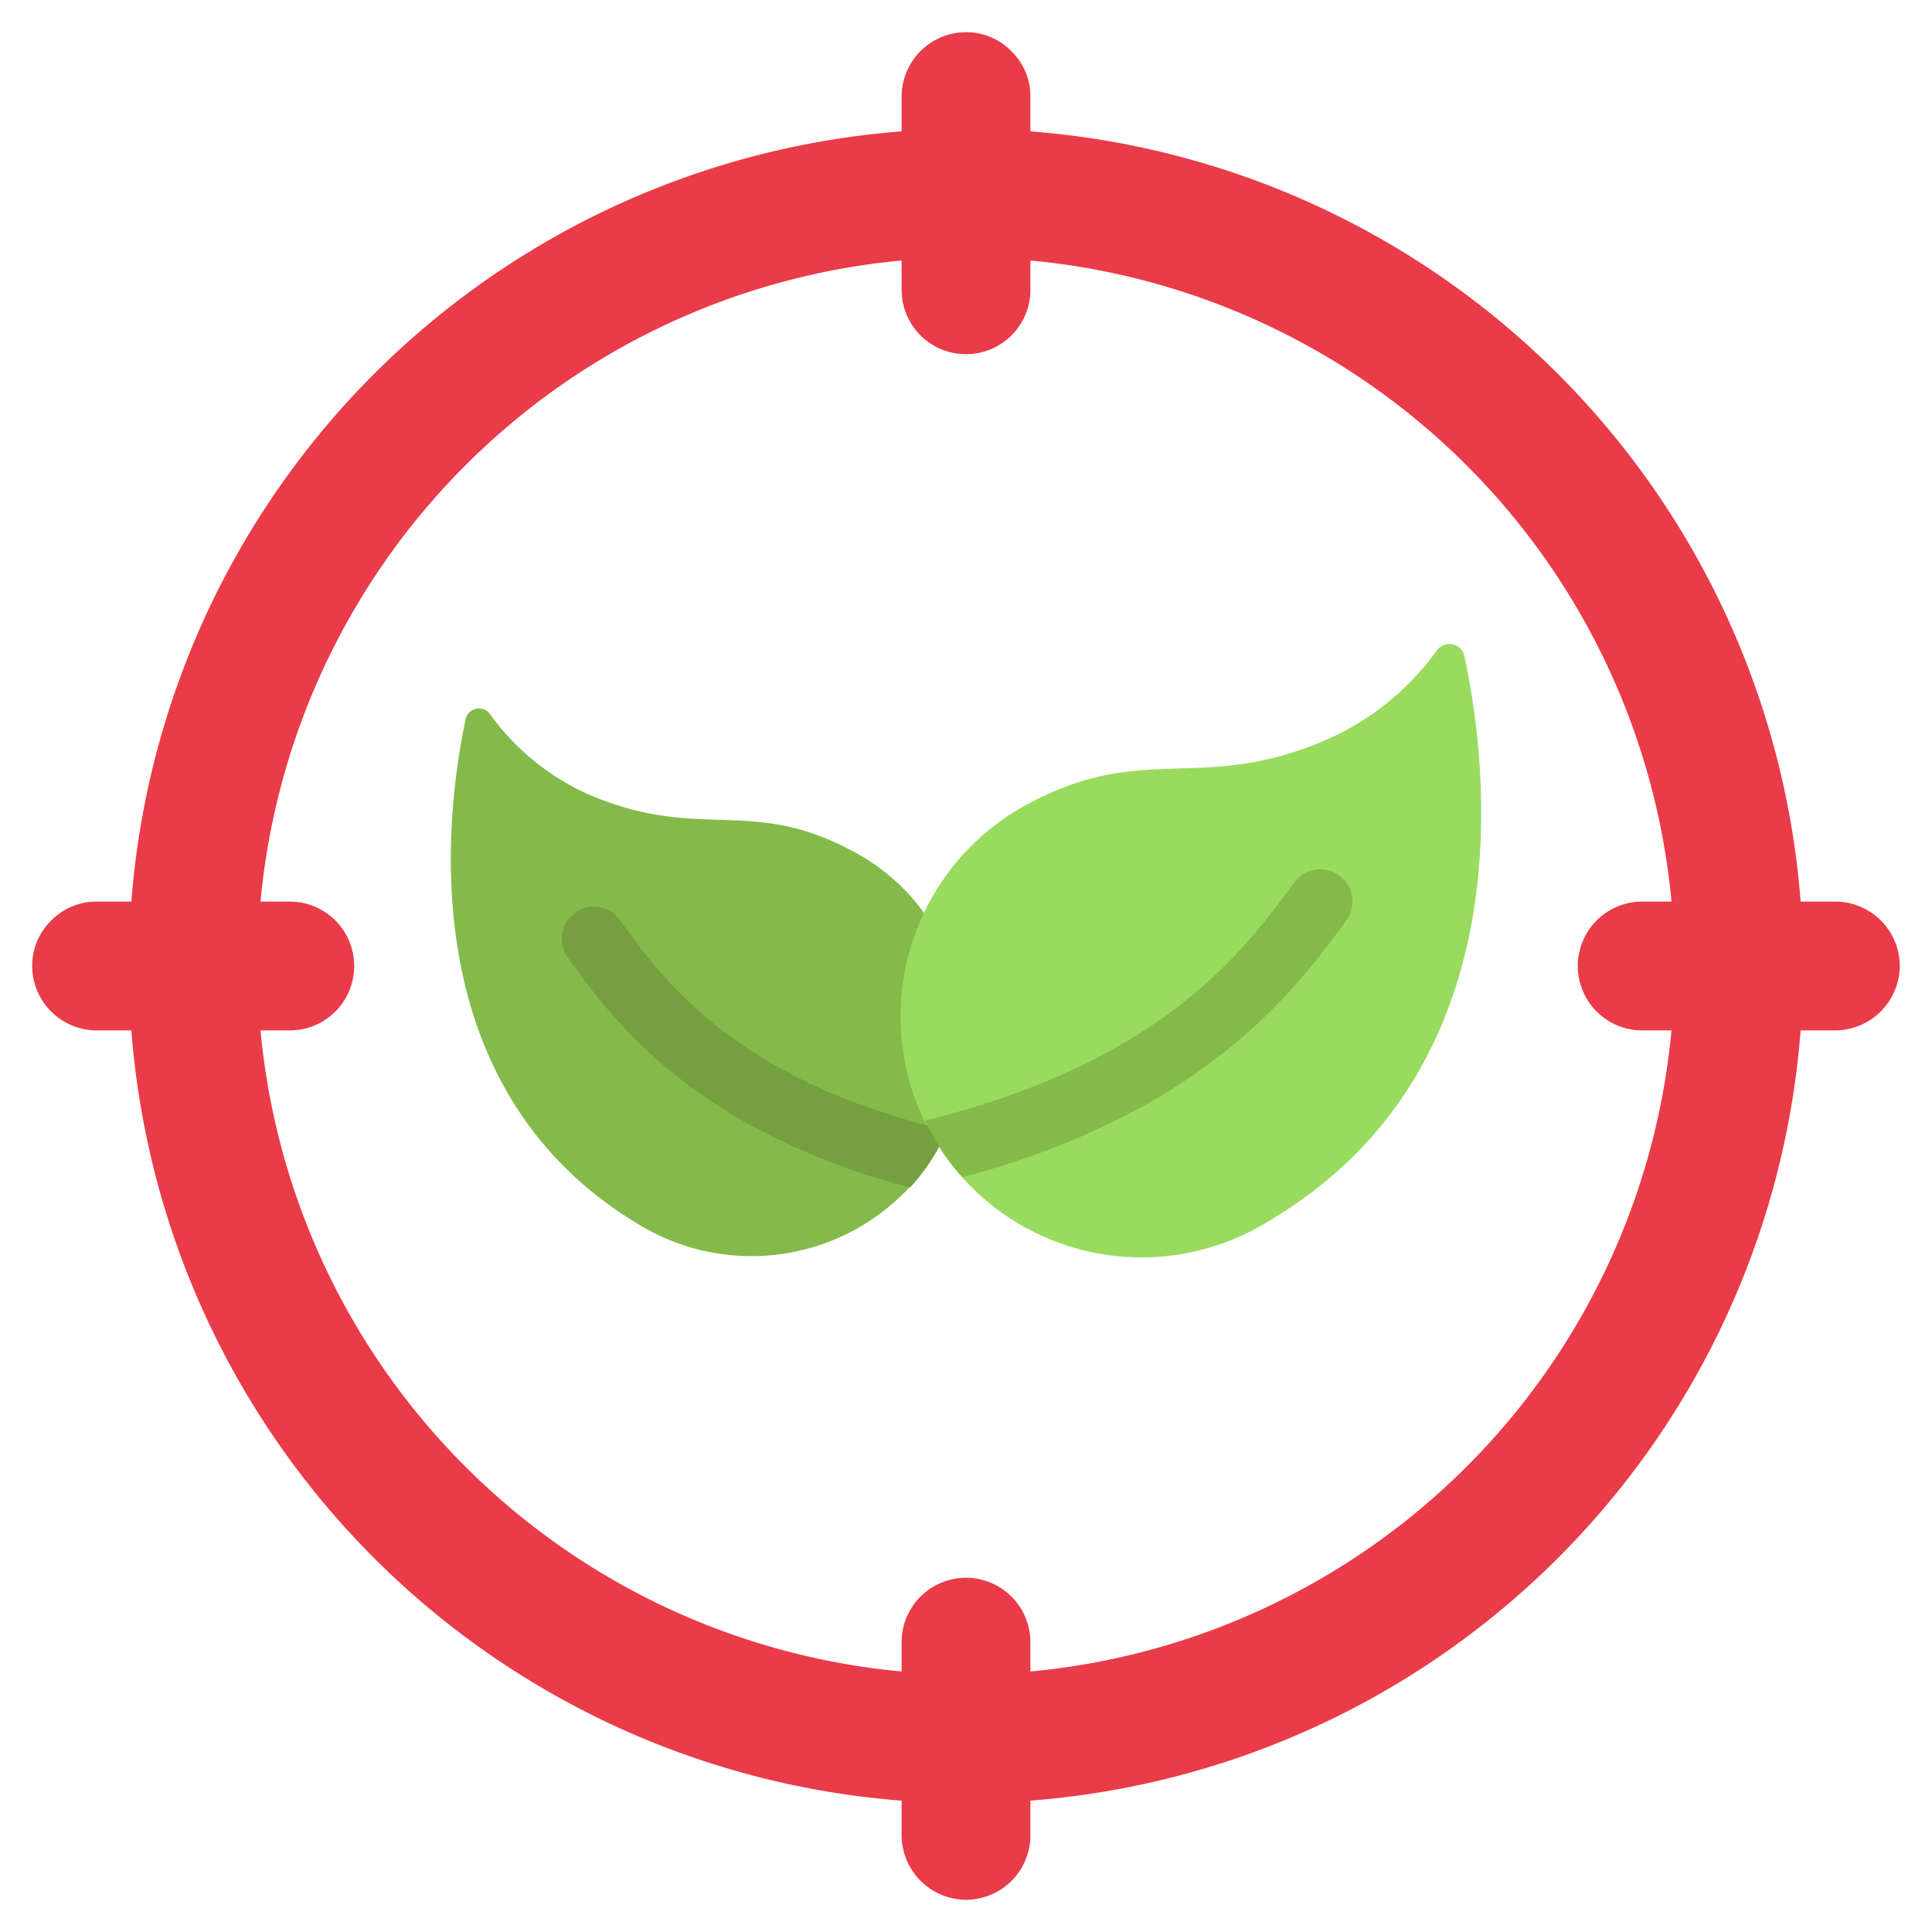
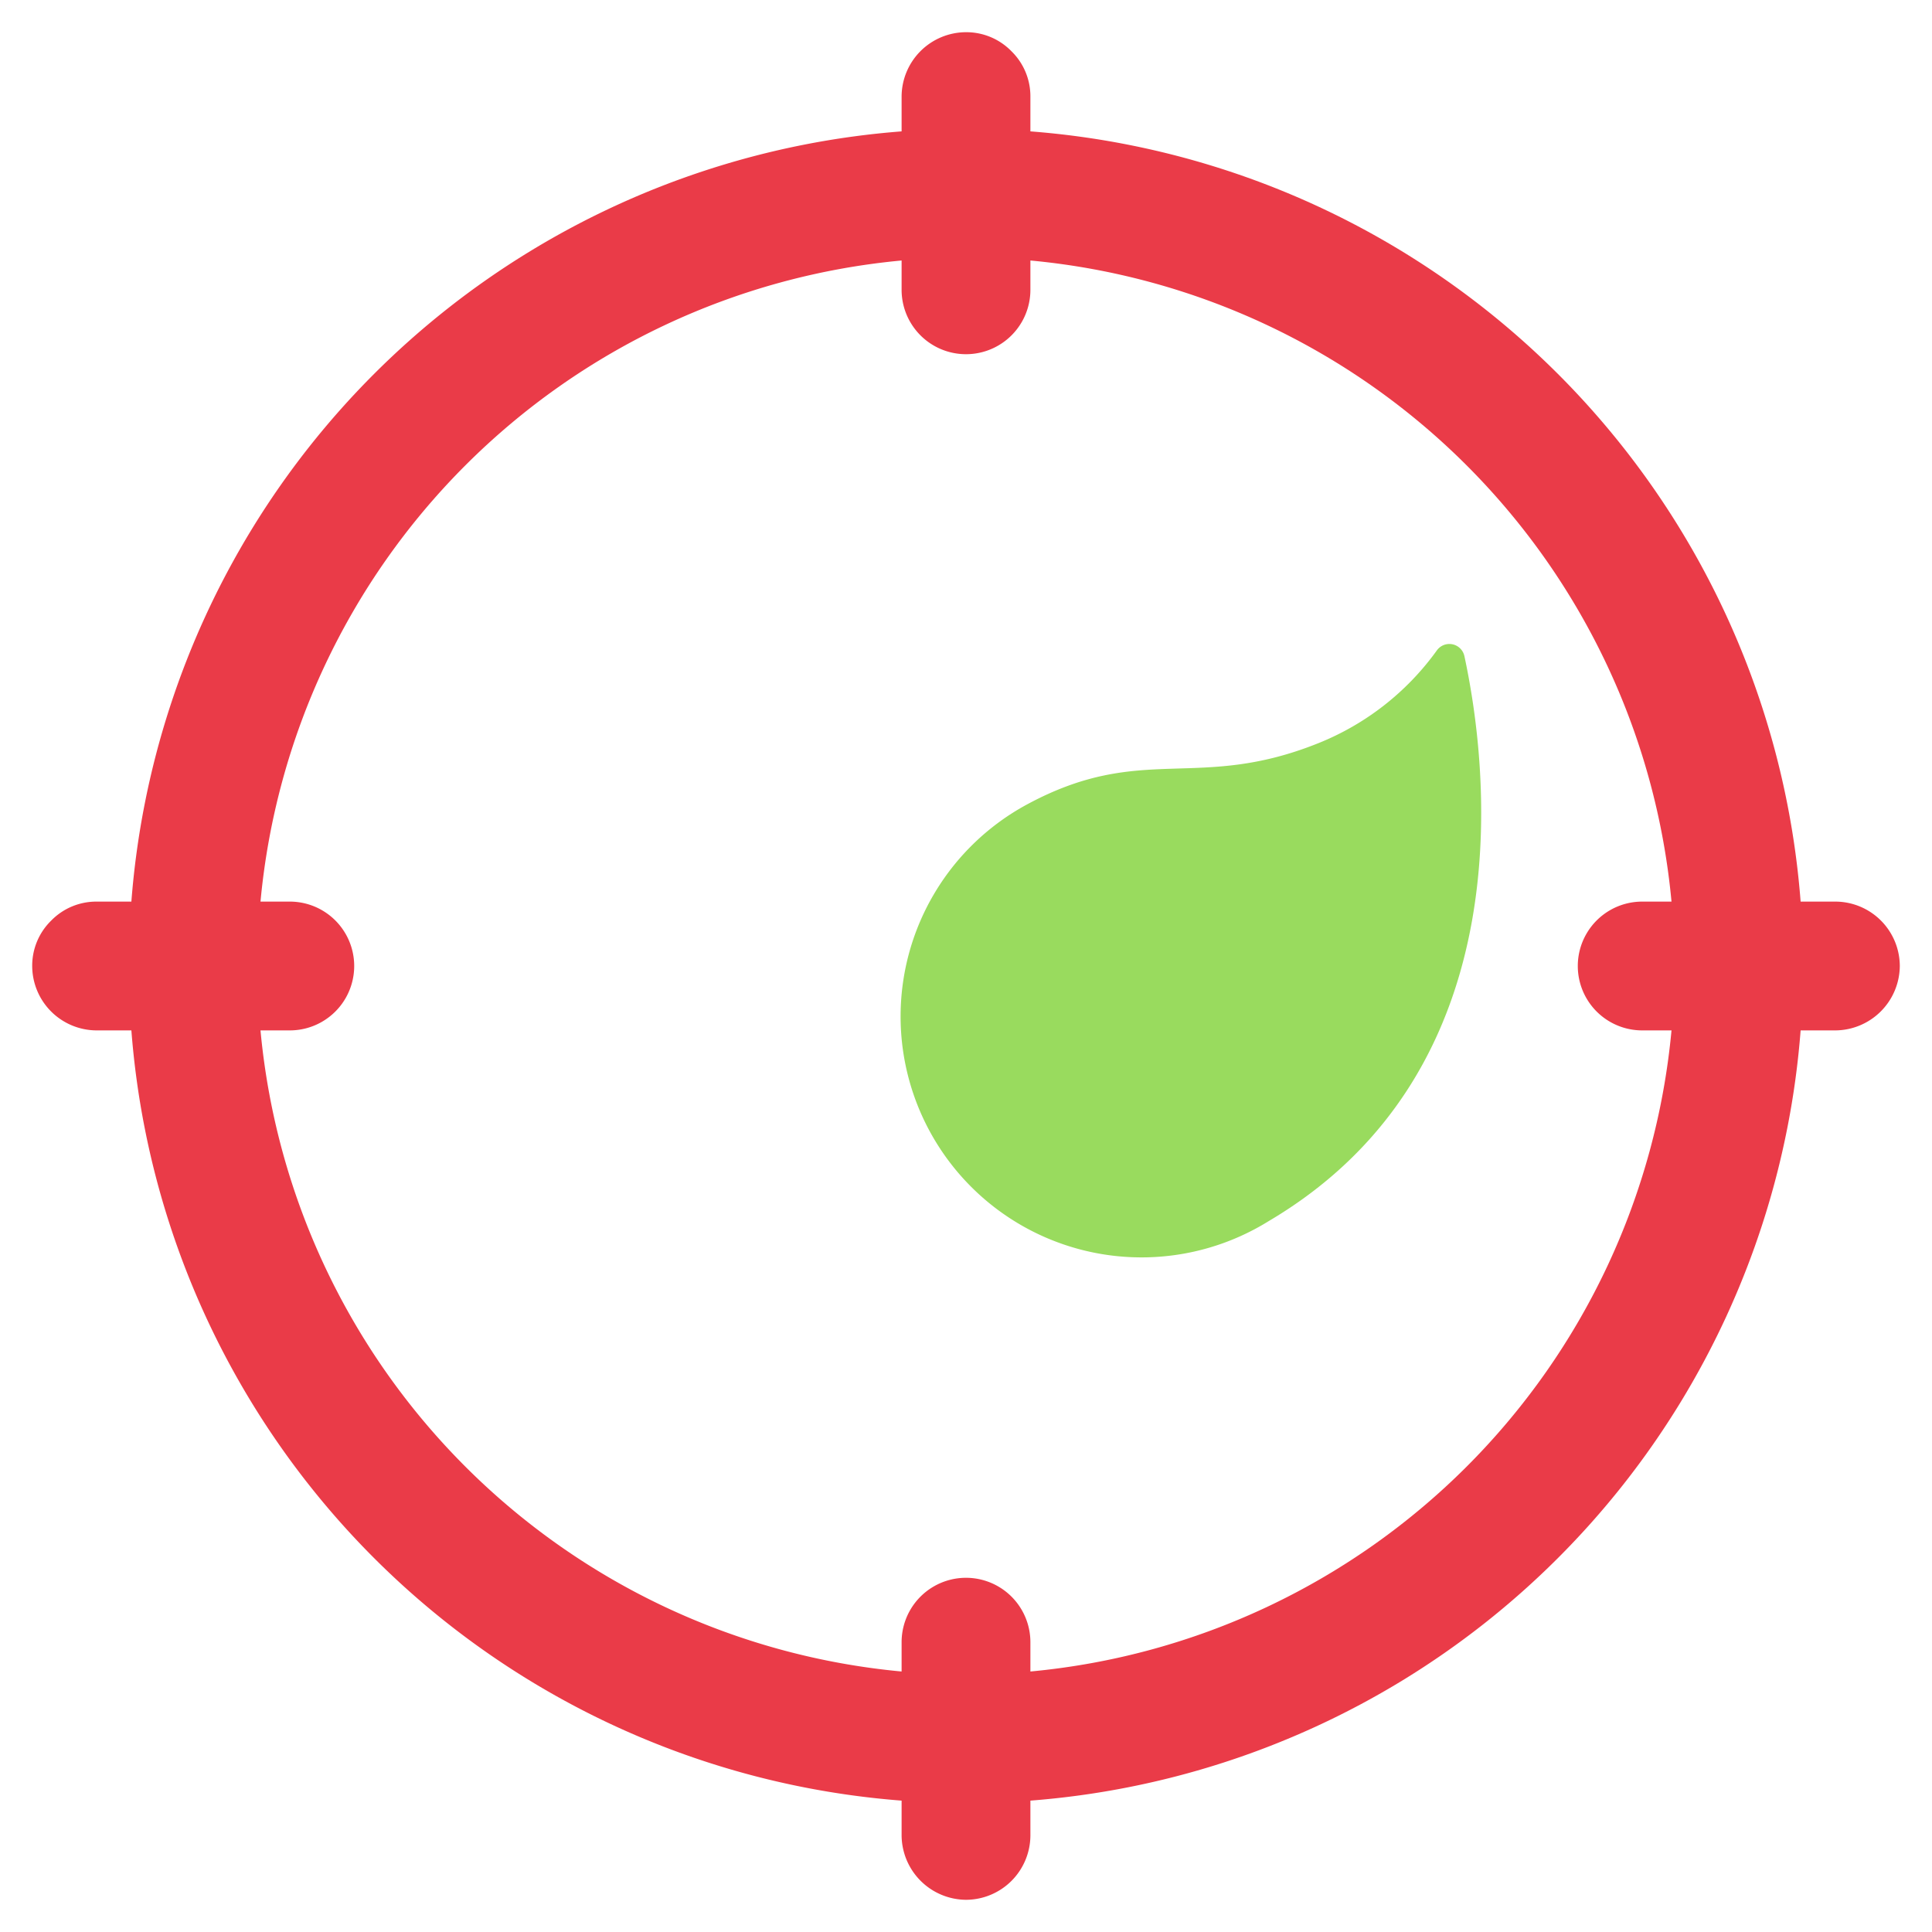
<svg xmlns="http://www.w3.org/2000/svg" id="Icons" height="512" viewBox="0 0 60 60" width="512">
-   <path d="m29.169 35.6a1.983 1.983 0 0 1 -.11.2 6.708 6.708 0 0 1 -9.2 2.24c-7.12-4.24-6.02-12.76-5.4-15.7a.423.423 0 0 1 .76-.16 7.549 7.549 0 0 0 3.27 2.58c3.36 1.35 4.861-.03 8.041 1.7a6.4 6.4 0 0 1 2.18 1.91z" fill="#84ba4a" />
  <path d="m57 28h-1.08a25.987 25.987 0 0 0 -23.92-23.92v-1.08a1.955 1.955 0 0 0 -.59-1.41 1.955 1.955 0 0 0 -1.41-.59 2.006 2.006 0 0 0 -2 2v1.08a25.987 25.987 0 0 0 -23.92 23.92h-1.08a1.955 1.955 0 0 0 -1.41.59 1.955 1.955 0 0 0 -.59 1.41 2.006 2.006 0 0 0 2 2h1.08a25.987 25.987 0 0 0 23.92 23.92v1.08a2.015 2.015 0 0 0 2 2 2.006 2.006 0 0 0 2-2v-1.08a25.987 25.987 0 0 0 23.92-23.92h1.08a2.015 2.015 0 0 0 2-2 2.006 2.006 0 0 0 -2-2zm-6 4h.91a22.046 22.046 0 0 1 -19.91 19.91v-.91a2 2 0 0 0 -4 0v.91a22.046 22.046 0 0 1 -19.91-19.91h.91a2 2 0 0 0 0-4h-.91a22.046 22.046 0 0 1 19.91-19.91v.91a2 2 0 0 0 4 0v-.91a22.046 22.046 0 0 1 19.91 19.91h-.91a2 2 0 0 0 0 4z" fill="#ea3b48" />
  <path d="m39.4 37.923a7.483 7.483 0 1 1 -7.5-12.943c3.582-1.931 5.268-.383 9.043-1.9a8.362 8.362 0 0 0 3.679-2.88.478.478 0 0 1 .858.184c.705 3.28 1.941 12.805-6.08 17.539z" fill="#99db5e" />
-   <path d="m29.17 35.6a1.983 1.983 0 0 1 -.11.2 5.816 5.816 0 0 1 -.8 1.08c-6.77-1.8-9.25-5.24-10.63-7.14a1 1 0 0 1 .23-1.39.985.985 0 0 1 1.39.22c1.34 1.85 3.53 4.89 9.88 6.47z" fill="#76a03f" />
-   <path d="m41.81 28.59c-1.56 2.12-4.35 5.94-11.91 7.97a6.256 6.256 0 0 1 -.84-1.13q-.18-.315-.33-.63c7.36-1.81 9.91-5.28 11.46-7.39a1 1 0 1 1 1.62 1.18z" fill="#84ba4a" />
</svg>